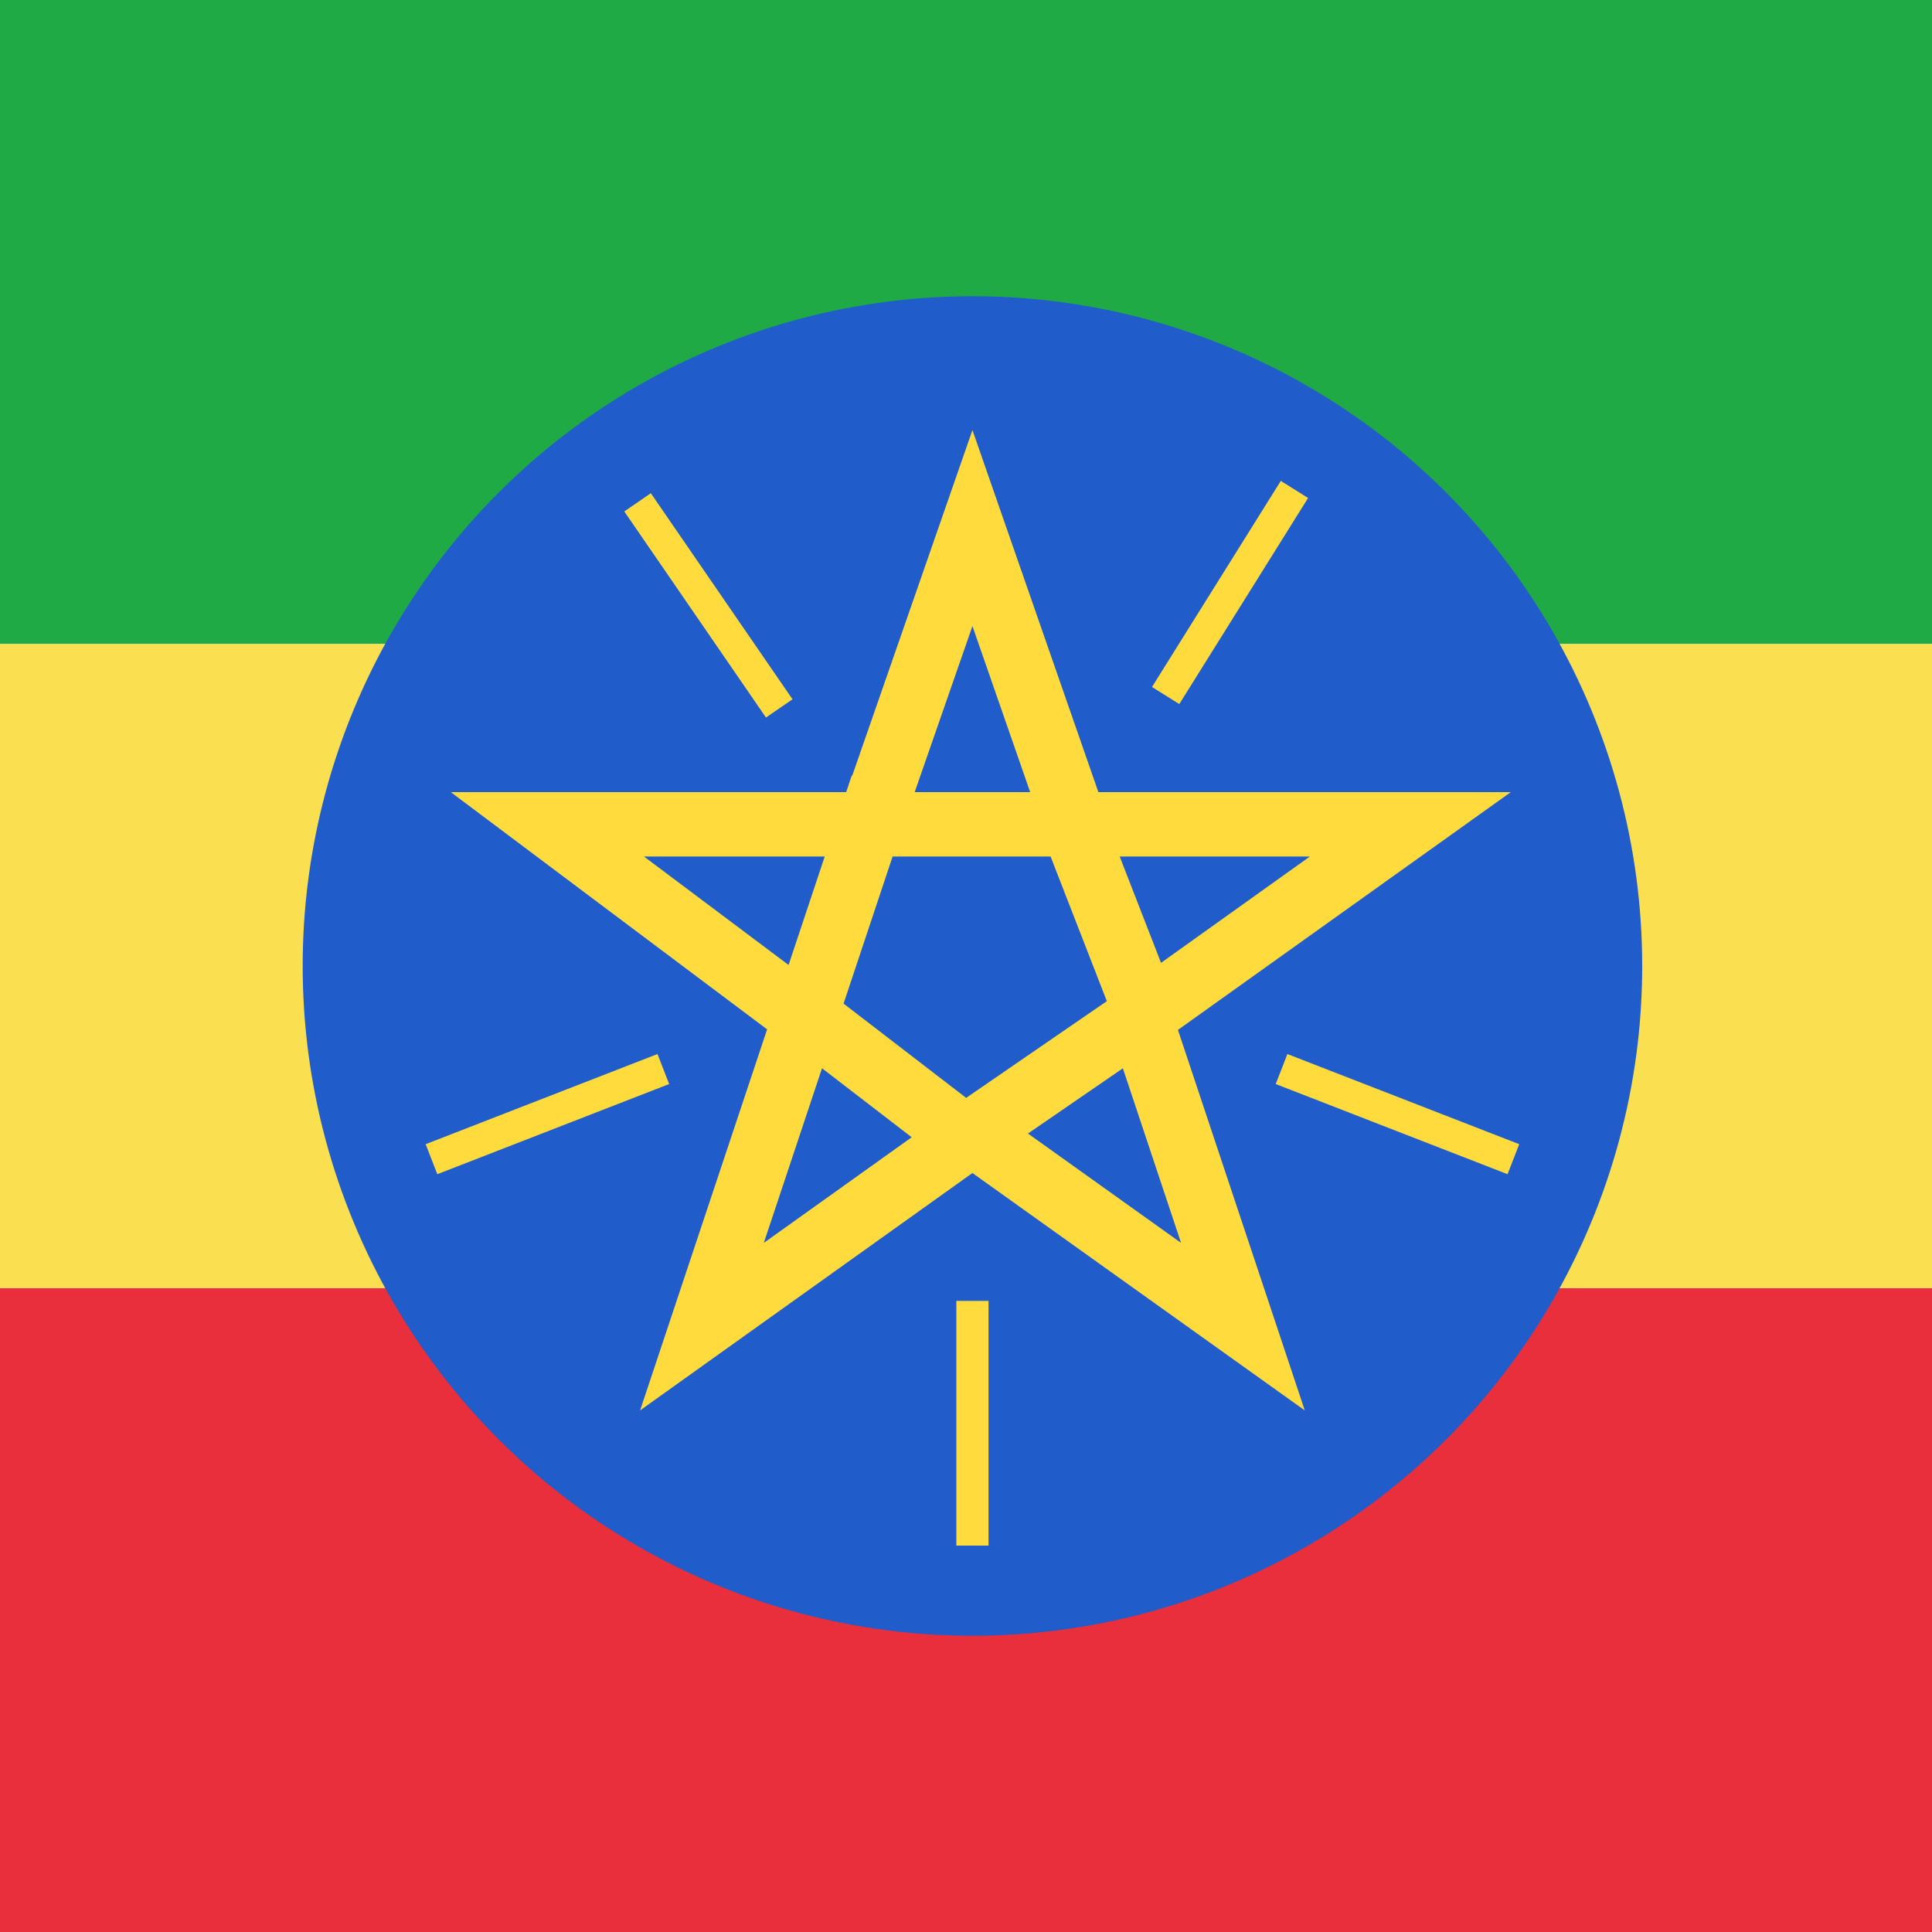
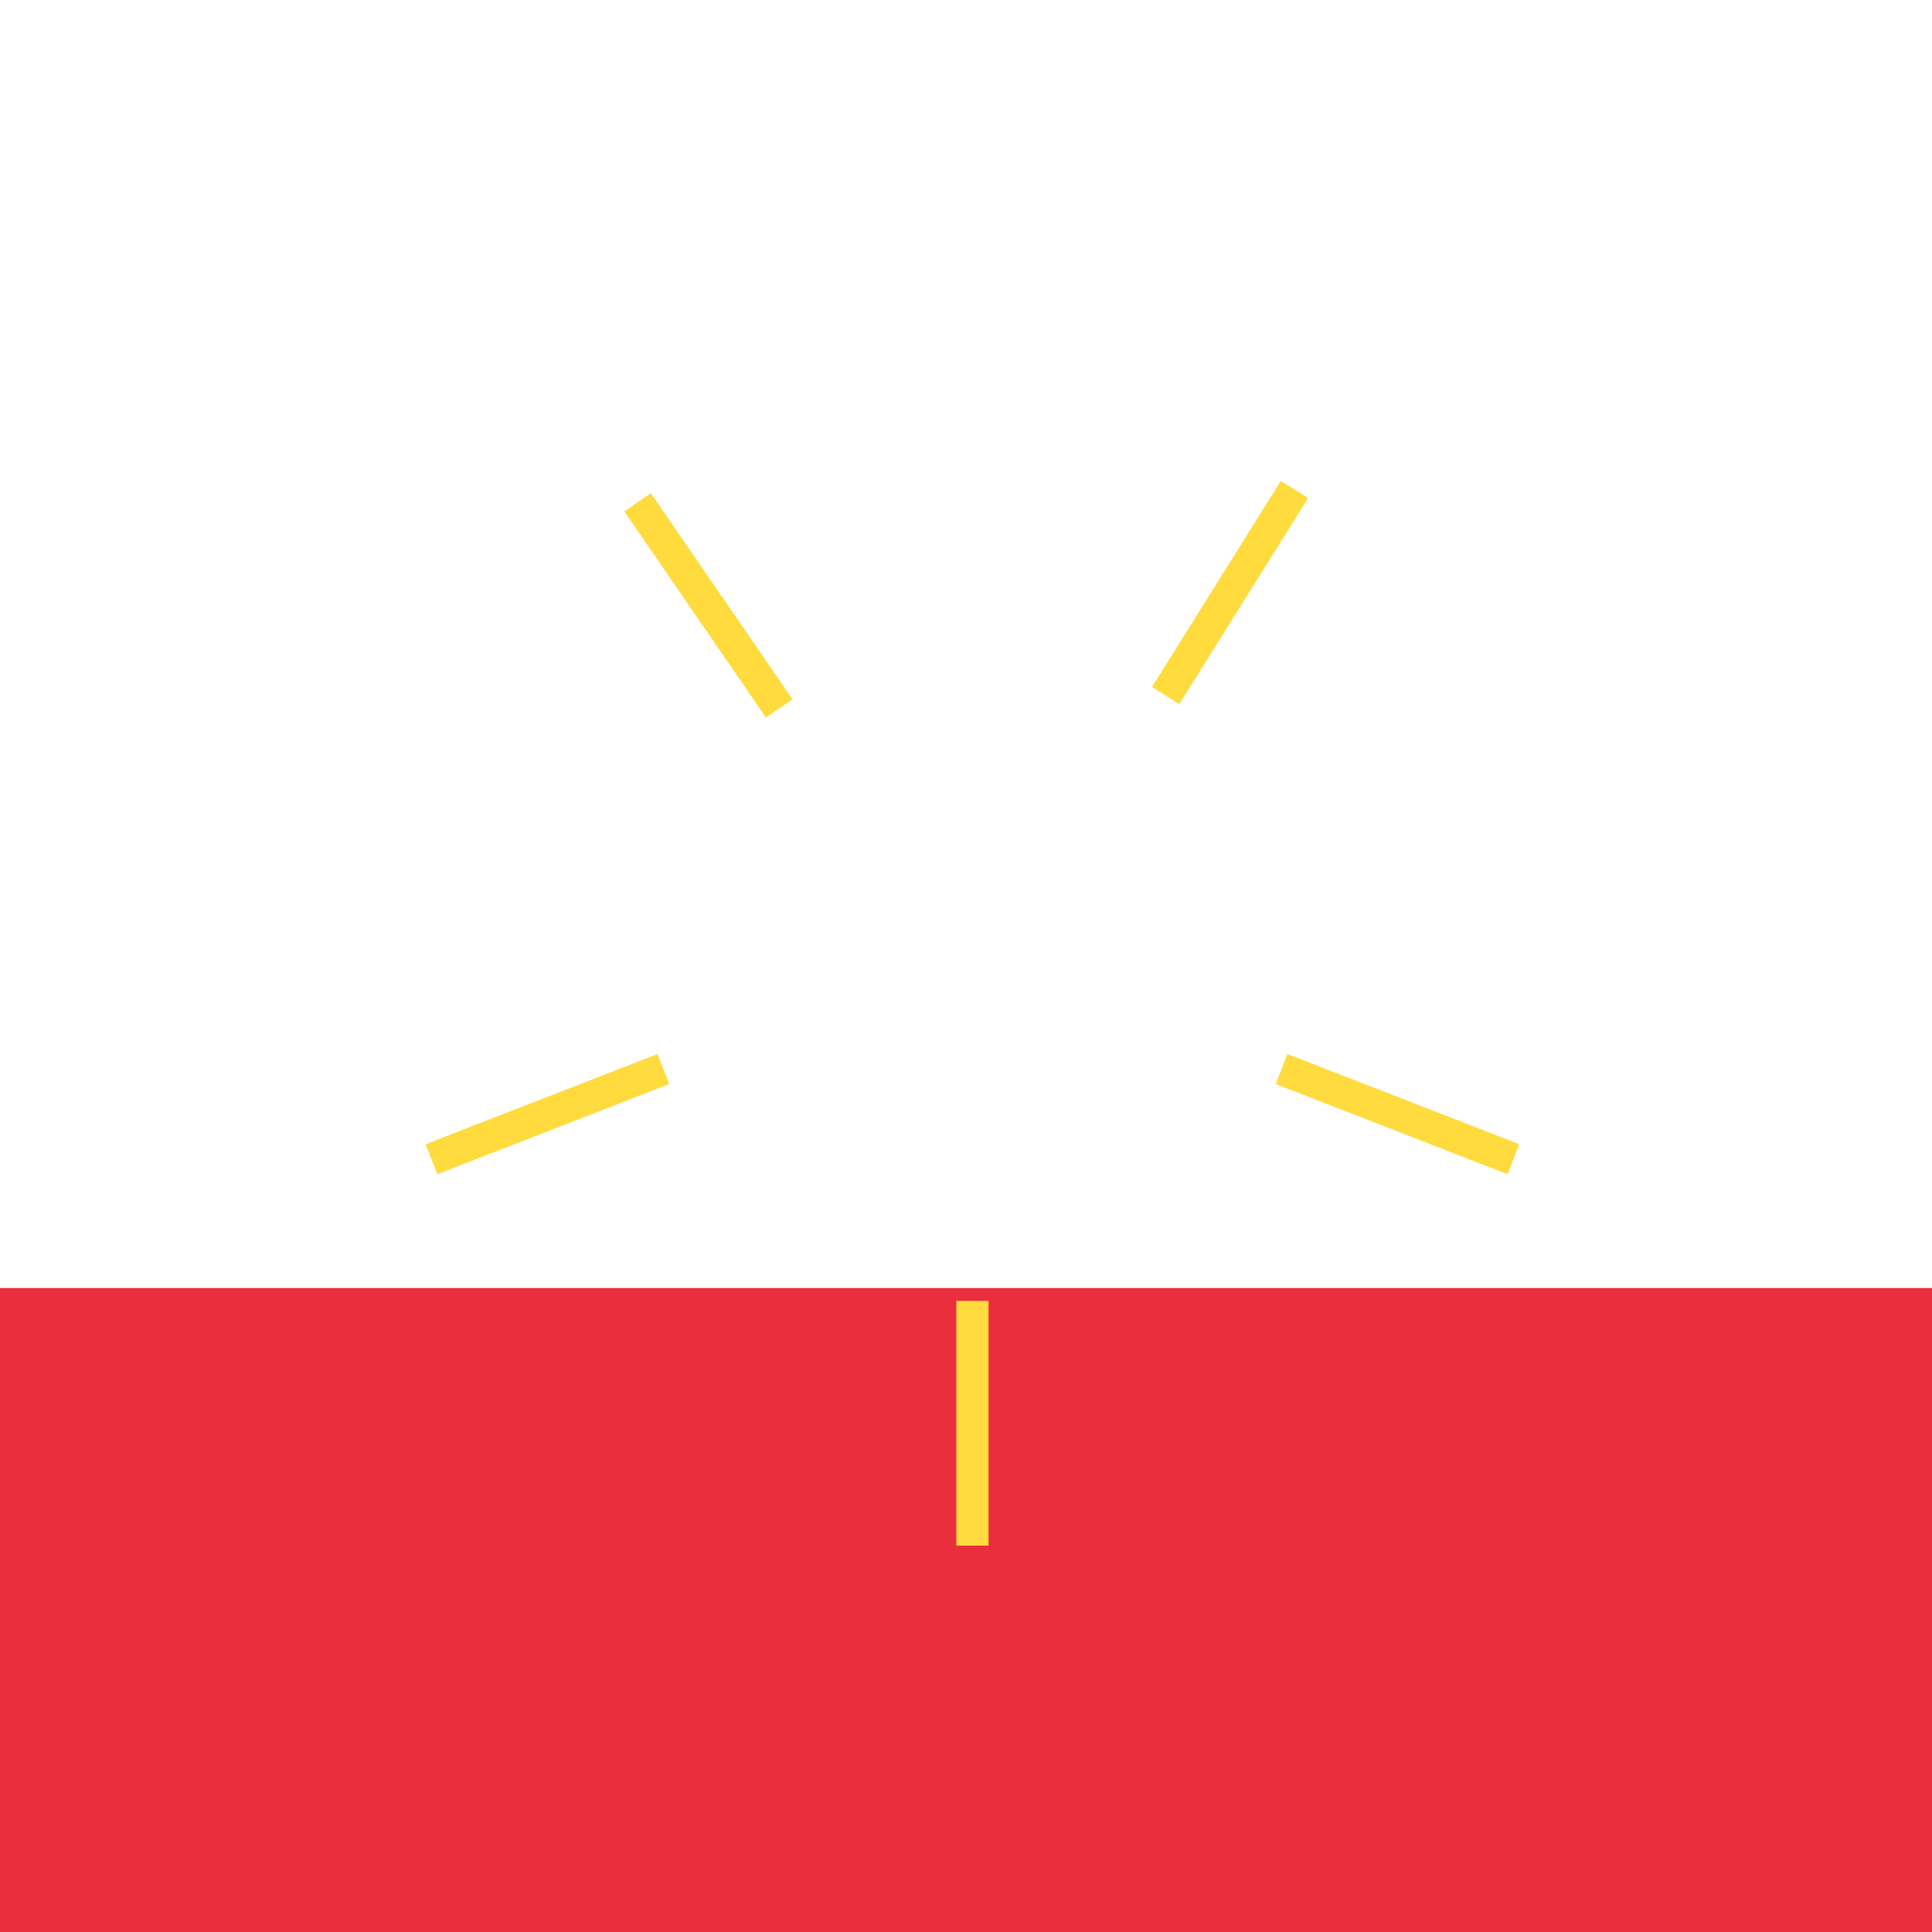
<svg xmlns="http://www.w3.org/2000/svg" viewBox="3.75 0 15 15">
-   <path fill="#20AA46" d="M0 0h22.5v5H0V0z" />
  <path fill="#E92F3B" d="M0 10h22.5v5H0v-5z" />
-   <path fill="#FADF50" d="M0 5h22.5v5H0V5z" />
-   <circle fill="#205CCA" cx="11.3" cy="7.5" r="5.2" />
  <g stroke="#FFDB3D" fill="none">
    <g stroke-width=".5">
-       <path d="m11.3 8.8-2.1 1.5.8-2.4-2-1.5h2.5l.8-2.3.8 2.3h2.6l-2.1 1.5.8 2.4-2.1-1.5zM10.3 6.4h1.9M9.9 7.8l1.3 1M12 6.2l.7 1.8M10 7.9l.6-1.8M11 9l1.6-1.1" />
-     </g>
+       </g>
    <g stroke-width=".25">
      <path d="m8.7 3.9 1.1 1.6M13.8 3.8l-1 1.6M11.3 10.1V12M8.9 8.3 7.1 9M15.5 9l-1.8-.7" />
    </g>
  </g>
</svg>